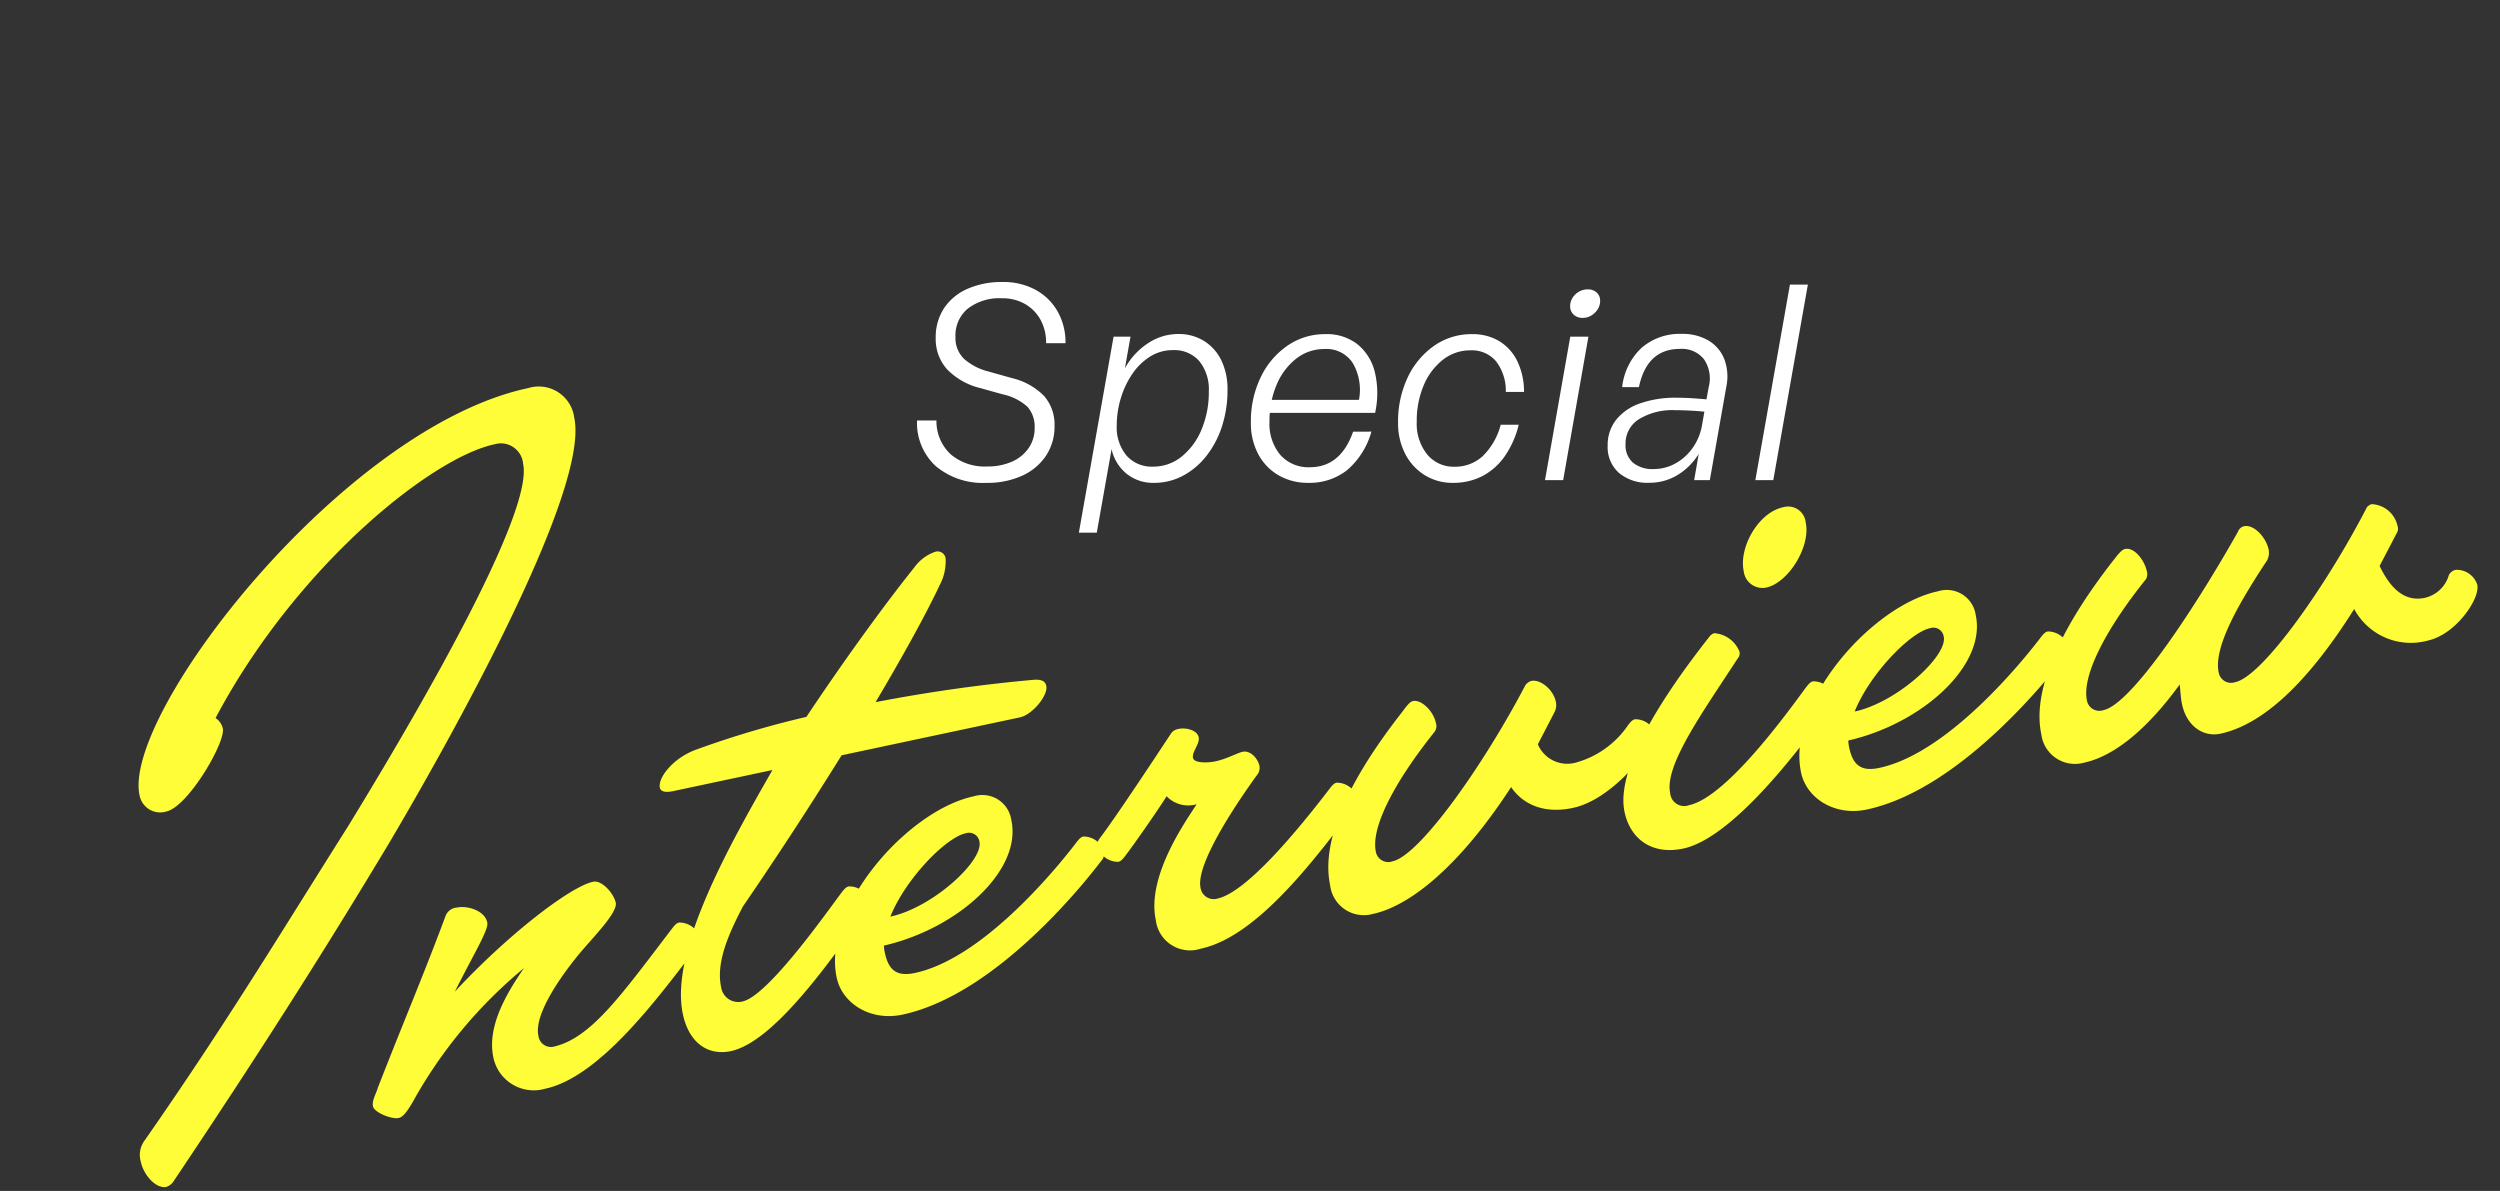
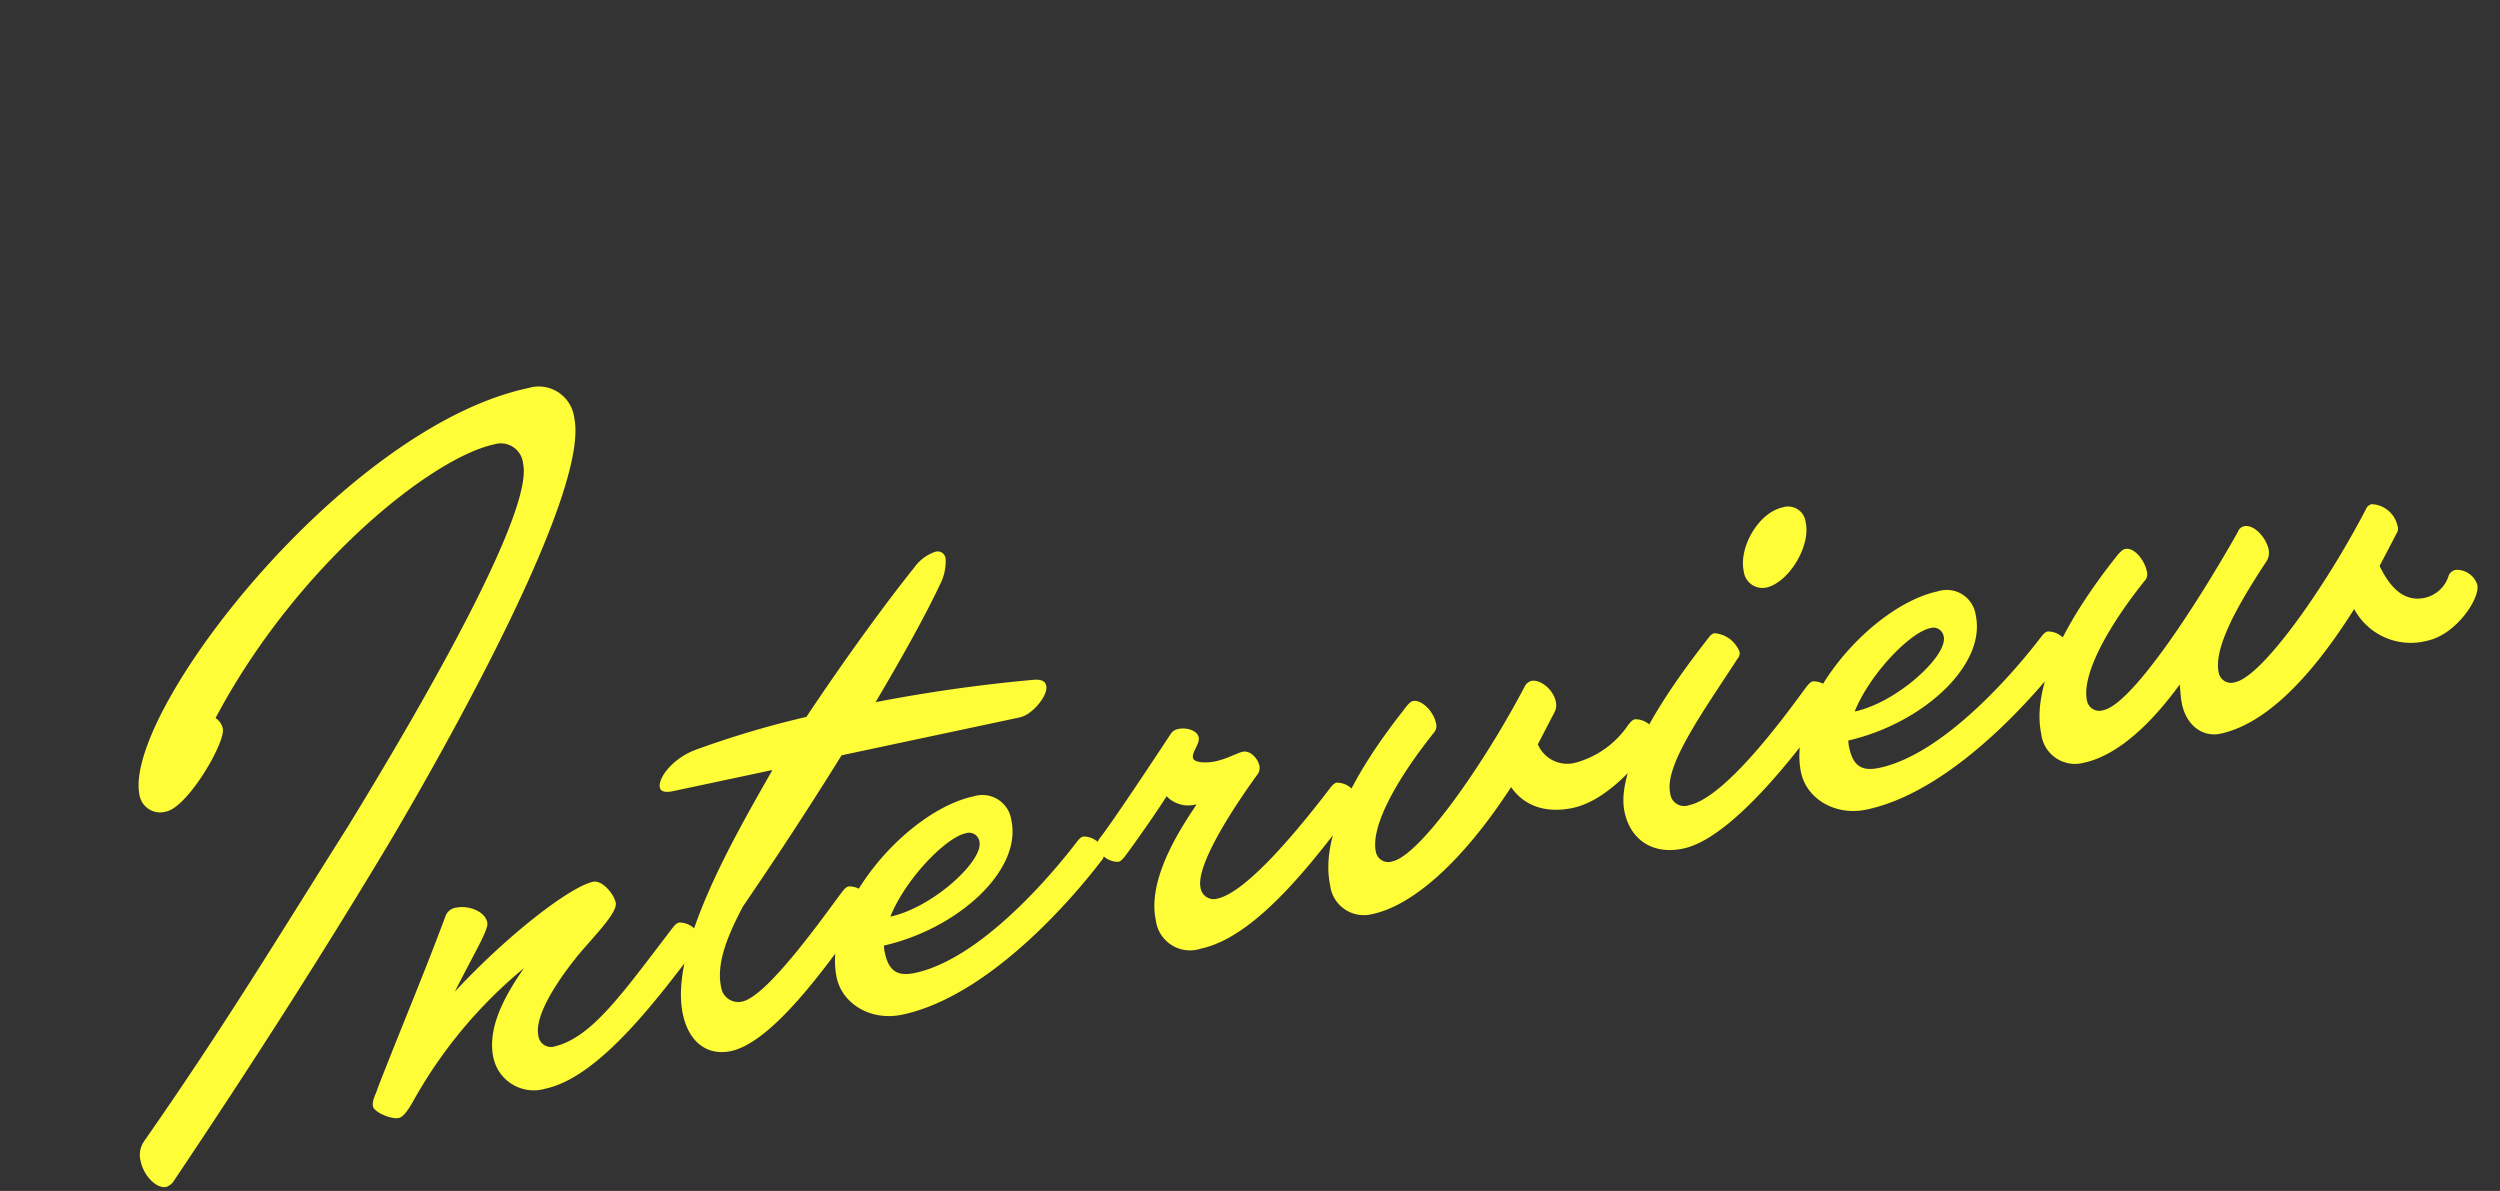
<svg xmlns="http://www.w3.org/2000/svg" width="247.918" height="118.1" viewBox="0 0 247.918 118.1">
  <rect x="0" y="0" width="247.918" height="118.1" fill="#333333" stroke="none" />
  <g id="en" transform="translate(-666.535 -317.23)">
    <path id="パス_5559" data-name="パス 5559" d="M-112.85,2.135c10.065-9.76,19.4-19.215,28.182-28.67,8.784-9.577,26.535-30.012,26.535-37.21a3.551,3.551,0,0,0-3.843-3.843c-18.788,0-46.116,23.241-46.116,31.476a2.081,2.081,0,0,0,2.257,2.135c2.2,0,7.2-5.49,7.2-6.893a1.715,1.715,0,0,0-.488-1.159c10.919-13.054,26.291-20.8,32.7-20.8a2.216,2.216,0,0,1,2.379,2.5c0,5-15.311,21.9-24.522,31.6C-97.661-19.4-104.615-11.956-114.8-2.44a2.4,2.4,0,0,0-.732,1.891c0,1.464.976,2.989,1.952,2.989A1.448,1.448,0,0,0-112.85,2.135ZM-89.609.549c.488,0,1.037-.549,1.708-1.281A46.3,46.3,0,0,1-74.359-11.407c-2.806,2.623-4.819,5.246-4.819,8.052A4.091,4.091,0,0,0-74.786.732c5.551,0,12.932-6.588,17.629-10.614a1.132,1.132,0,0,0,.488-.915,2.142,2.142,0,0,0-1.708-1.83c-.183,0-.366.061-.793.427-6.4,5.49-10.187,9.028-14.03,9.028a1.263,1.263,0,0,1-1.159-1.4c0-1.891,2.684-4.636,5.124-6.649,1.647-1.4,5.124-3.538,5.124-4.636,0-.915-.854-2.5-1.769-2.5-2.257,0-9.15,3.233-15.677,7.808,2.684-3.355,4.575-5.307,4.575-6.039,0-1.22-1.586-2.074-2.623-2.074A1.307,1.307,0,0,0-80.947-18c-3.416,5.368-6.344,9.516-10.065,15.189-.244.488-.854,1.1-.854,1.708S-90.341.549-89.609.549ZM-53.863-3.66a1.713,1.713,0,0,1-1.769-1.83c0-2.44,1.708-4.88,3.782-7.381,3.721-3.538,8.3-8.052,12.688-12.627h18.056c1.342,0,3.233-1.586,3.233-2.5,0-.488-.305-.732-1.037-.854a155.457,155.457,0,0,0-15.86-1.1c3.6-3.9,6.771-7.564,8.662-10.065a4.98,4.98,0,0,0,1.1-2.44.8.8,0,0,0-.854-.854,4.25,4.25,0,0,0-2.379,1.1c-2.928,2.379-8.113,6.954-13.542,12.261a93.558,93.558,0,0,0-11.468.915c-2.379.366-4.209,1.952-4.209,2.928,0,.366.366.61,1.22.61h10.065C-51.606-19.4-59.9-10.187-59.9-3.66-59.9-.732-58.316.915-56,.915c4.819,0,13.054-8.235,16.043-10.8a1.121,1.121,0,0,0,.488-.854,2.081,2.081,0,0,0-1.708-1.891c-.183,0-.366.061-.793.427C-43.676-10.736-51.24-3.66-53.863-3.66ZM-38.613.915c9.821,0,21.167-9.7,22.448-10.8a1.121,1.121,0,0,0,.488-.854,2.146,2.146,0,0,0-1.708-1.891c-.183,0-.366.061-.793.427-1.281,1.1-10.98,9.333-18.361,9.333-1.708,0-2.5-.671-2.5-2.562a3.5,3.5,0,0,1,.061-.732c7.564-.122,14.945-4.453,14.945-9.516a2.9,2.9,0,0,0-3.172-3.111c-6.71,0-17.019,7.686-17.019,14.762C-44.225-1.4-41.846.915-38.613.915Zm9.882-16.287a1.039,1.039,0,0,1,1.159,1.1c0,1.952-5.917,5.429-10.187,5.429C-35.5-12.2-30.744-15.372-28.731-15.372ZM-15.738-12.2c-.427.366-.488.549-.488.854a2.146,2.146,0,0,0,1.708,1.891c.183,0,.366-.061.793-.427,1.281-1.1,4.514-4.148,5.246-4.941a2.98,2.98,0,0,0,2.745,1.4c-1.037,1.1-6.344,5.8-6.344,10.37A3.416,3.416,0,0,0-8.3.671C-2.5.671,4.819-5.856,9.516-9.882A1.121,1.121,0,0,0,10-10.736,2.146,2.146,0,0,0,8.3-12.627c-.183,0-.366.061-.793.427C3.66-8.906-2.684-3.843-5.673-3.843a1.313,1.313,0,0,1-1.4-1.4c0-2.318,4.941-7.2,7.93-9.882a1.125,1.125,0,0,0,.3-.732c0-.732-.549-1.708-1.342-1.708-.549,0-1.647.366-2.867.366-.732,0-2.074-.244-2.074-.793,0-.61.976-1.22.976-1.891,0-.732-1.037-1.22-1.769-1.22a1.106,1.106,0,0,0-.854.305C-11.285-16.348-14.457-13.3-15.738-12.2Zm44.347,0,2.257-2.745a1.539,1.539,0,0,0,.366-1.037c0-1.22-1.037-2.5-1.952-2.5a1.112,1.112,0,0,0-.671.305C23-11.407,14.884-3.843,12.078-3.843a1.248,1.248,0,0,1-1.4-1.281c0-2.5,3.355-6.466,8.113-10.37a.986.986,0,0,0,.366-.915c0-1.159-.915-2.562-1.769-2.562-.244,0-.549.183-1.22.793C9.943-12.993,5.551-7.564,5.551-2.806A3.364,3.364,0,0,0,9.089.854C12.932.854,18.6-2.074,25.132-8.6c.854,2.074,2.806,3.294,5.551,3.294,3.782,0,7.808-3.477,9.089-4.575a1.121,1.121,0,0,0,.488-.854,2.146,2.146,0,0,0-1.708-1.891c-.183,0-.366.061-.793.427a9.211,9.211,0,0,1-5.917,2.562A3.165,3.165,0,0,1,28.609-12.2ZM53.985-22.692c2.257,0,5.185-3.05,5.185-5.49a1.75,1.75,0,0,0-1.891-1.952c-2.5,0-5.124,2.989-5.124,5.368A1.868,1.868,0,0,0,53.985-22.692ZM40.565.915c5.795,0,15.982-9.7,17.263-10.8a1.121,1.121,0,0,0,.488-.854,2.146,2.146,0,0,0-1.708-1.891c-.183,0-.366.061-.793.427-1.281,1.1-9.76,9.028-13.786,9.028a1.394,1.394,0,0,1-1.586-1.586c0-2.806,4.941-7.259,9.333-11.651a.742.742,0,0,0,.305-.61,2.907,2.907,0,0,0-2.074-2.318,1.065,1.065,0,0,0-.61.305C41.907-14.457,35.624-8.3,35.624-3.843,35.624-1.1,37.393.915,40.565.915Zm18.6,0c9.821,0,21.167-9.7,22.448-10.8a1.121,1.121,0,0,0,.488-.854A2.146,2.146,0,0,0,80.4-12.627c-.183,0-.366.061-.793.427-1.281,1.1-10.98,9.333-18.361,9.333-1.708,0-2.5-.671-2.5-2.562a3.5,3.5,0,0,1,.061-.732c7.564-.122,14.945-4.453,14.945-9.516a2.9,2.9,0,0,0-3.172-3.111c-6.71,0-17.019,7.686-17.019,14.762C53.558-1.4,55.937.915,59.17.915Zm9.882-16.287a1.039,1.039,0,0,1,1.159,1.1c0,1.952-5.917,5.429-10.187,5.429C62.281-12.2,67.039-15.372,69.052-15.372ZM91.927-2.806c0,2.257,1.4,3.66,3.111,3.66,4.148,0,9.333-2.928,15.555-9.333A6.368,6.368,0,0,0,117.059-3.9c2.867,0,5.978-2.989,5.978-4.392a2.141,2.141,0,0,0-1.769-1.891.984.984,0,0,0-.793.366,3.217,3.217,0,0,1-2.806,1.708c-2.135,0-3.172-1.769-3.721-4.026l2.318-2.806a.838.838,0,0,0,.244-.732,2.736,2.736,0,0,0-2.074-2.623,1.165,1.165,0,0,0-.488.183c-5.49,6.71-13.6,14.274-16.409,14.274a1.248,1.248,0,0,1-1.4-1.281c0-2.5,3.233-6.161,7.015-9.882a1.656,1.656,0,0,0,.366-1.037c0-1.22-.915-2.745-1.891-2.745a.863.863,0,0,0-.732.427C94.916-11.59,86.986-3.843,84.18-3.843a1.248,1.248,0,0,1-1.4-1.281c0-2.5,3.294-6.527,8.235-10.553a1.065,1.065,0,0,0,.244-.732c0-1.159-.732-2.623-1.647-2.623-.183,0-.366.061-.854.427-6.527,5.368-11.1,11.041-11.1,15.8A3.364,3.364,0,0,0,81.191.854c2.928,0,6.649-1.769,10.919-5.612C92.049-4.087,91.927-3.477,91.927-2.806Z" transform="matrix(0.978, -0.208, 0.208, 0.978, 793.597, 408.922)" fill="#fefd37" />
-     <path id="パス_5558" data-name="パス 5558" d="M-29.891-5.371a5.2,5.2,0,0,1-.849,2.959A5.631,5.631,0,0,1-33.1-.437,8.312,8.312,0,0,1-36.649.27a7.234,7.234,0,0,1-5.02-1.66,5.8,5.8,0,0,1-1.854-4.527H-41.6a4.47,4.47,0,0,0,1.4,3.346,5.2,5.2,0,0,0,3.627,1.217A5.906,5.906,0,0,0-34.1-1.836a3.9,3.9,0,0,0,1.647-1.347,3.435,3.435,0,0,0,.59-1.984,2.94,2.94,0,0,0-.725-2.119A5.339,5.339,0,0,0-35.06-8.515l-2.185-.611A6.775,6.775,0,0,1-40.555-11a4.48,4.48,0,0,1-1.118-3.087,5.235,5.235,0,0,1,.819-2.951,5.36,5.36,0,0,1,2.314-1.924,8.4,8.4,0,0,1,3.517-.683,6.623,6.623,0,0,1,3.239.767,5.591,5.591,0,0,1,2.189,2.133,6.2,6.2,0,0,1,.792,3.165h-1.923a4.7,4.7,0,0,0-.554-2.321,4.038,4.038,0,0,0-1.538-1.565,4.483,4.483,0,0,0-2.281-.568,5.157,5.157,0,0,0-3.381,1.019,3.437,3.437,0,0,0-1.234,2.8,2.869,2.869,0,0,0,.875,2.212,5.777,5.777,0,0,0,2.433,1.241l2.267.638a6.612,6.612,0,0,1,3.206,1.771A4.3,4.3,0,0,1-29.891-5.371Zm17.154-3.57a11.506,11.506,0,0,1-.554,3.627,9.378,9.378,0,0,1-1.552,2.932A7.332,7.332,0,0,1-17.165-.428a6.038,6.038,0,0,1-2.862.7,4.192,4.192,0,0,1-2.705-.894,4.346,4.346,0,0,1-1.5-2.446L-25.7,5.211h-1.778l3.443-19.437h1.679l-.556,3.141a6.951,6.951,0,0,1,2.3-2.494,5.384,5.384,0,0,1,2.97-.91,4.762,4.762,0,0,1,2.581.69,4.658,4.658,0,0,1,1.717,1.933A6.527,6.527,0,0,1-12.737-8.941Zm-1.854.154a4.438,4.438,0,0,0-.948-3.019,3.28,3.28,0,0,0-2.606-1.085,4.2,4.2,0,0,0-2.275.644,5.951,5.951,0,0,0-1.762,1.724A8.754,8.754,0,0,0-23.32-8.111a9.262,9.262,0,0,0-.4,2.692,4.359,4.359,0,0,0,.968,2.982,3.317,3.317,0,0,0,2.626,1.1,4.454,4.454,0,0,0,2.83-.987A6.7,6.7,0,0,0-15.319-5,9.485,9.485,0,0,0-14.591-8.787ZM-4.72.27A5.776,5.776,0,0,1-7.663-.472,5.269,5.269,0,0,1-9.683-2.566a6.506,6.506,0,0,1-.735-3.156,10.039,10.039,0,0,1,.97-4.472A7.934,7.934,0,0,1-6.8-13.326a6.512,6.512,0,0,1,3.767-1.15,4.921,4.921,0,0,1,3.2,1.015,5.12,5.12,0,0,1,1.712,2.772A9.046,9.046,0,0,1,1.9-6.669H-9.286l.233-1.289H.3a5.275,5.275,0,0,0-.623-3.665A3.1,3.1,0,0,0-3.1-13a4.483,4.483,0,0,0-2.846.972,6.425,6.425,0,0,0-1.932,2.6,9.2,9.2,0,0,0-.694,3.638,4.784,4.784,0,0,0,1.081,3.3A3.712,3.712,0,0,0-4.569-1.279q3.051,0,4.291-3.529H1.534A7.758,7.758,0,0,1-.891-.979,6,6,0,0,1-4.72.27ZM9.611.27a5.169,5.169,0,0,1-2.8-.77A5.357,5.357,0,0,1,4.877-2.621a6.593,6.593,0,0,1-.7-3.08,10.209,10.209,0,0,1,.953-4.476,7.9,7.9,0,0,1,2.619-3.142,6.438,6.438,0,0,1,3.762-1.157,5.111,5.111,0,0,1,2.7.694A4.738,4.738,0,0,1,16-11.8a6.918,6.918,0,0,1,.667,3.054H14.863a4.789,4.789,0,0,0-.98-3.05,3.138,3.138,0,0,0-2.517-1.075,4.361,4.361,0,0,0-2.745.937A6.286,6.286,0,0,0,6.721-9.4,9.019,9.019,0,0,0,6.03-5.786,4.841,4.841,0,0,0,7.064-2.55,3.388,3.388,0,0,0,9.783-1.328,4.023,4.023,0,0,0,12.562-2.37a6.7,6.7,0,0,0,1.794-3.124h1.785a9.264,9.264,0,0,1-1.391,3.137A6.258,6.258,0,0,1,12.539-.4,6.255,6.255,0,0,1,9.611.27ZM20.549,0h-1.8l2.505-14.226h1.8Zm3.667-17.774a1.522,1.522,0,0,1-.239.829,1.929,1.929,0,0,1-.626.617,1.625,1.625,0,0,1-.872.239,1.244,1.244,0,0,1-.893-.328,1.091,1.091,0,0,1-.345-.826,1.534,1.534,0,0,1,.239-.836,1.8,1.8,0,0,1,.639-.607,1.687,1.687,0,0,1,.851-.229,1.269,1.269,0,0,1,.91.318A1.083,1.083,0,0,1,24.216-17.774ZM33.541,0l.45-2.6a6.328,6.328,0,0,1-2.108,2.1,5.331,5.331,0,0,1-2.8.762,4.355,4.355,0,0,1-3.016-.99,3.424,3.424,0,0,1-1.105-2.685,4.06,4.06,0,0,1,.828-2.553A5.162,5.162,0,0,1,28.151-7.6a10.5,10.5,0,0,1,3.657-.571q.621,0,1.354.041t1.6.122l.215-1.194a3.385,3.385,0,0,0-.457-2.777,2.8,2.8,0,0,0-2.384-1.033q-3.283,0-4.073,3.791H26.4a6.254,6.254,0,0,1,1.919-3.891A5.757,5.757,0,0,1,32.305-14.5a5.027,5.027,0,0,1,2.664.663,3.737,3.737,0,0,1,1.561,1.842,4.905,4.905,0,0,1,.2,2.728L35.094,0ZM26.735-3.553a2.294,2.294,0,0,0,.726,1.814,3.034,3.034,0,0,0,2.074.641,4.4,4.4,0,0,0,2.121-.543,5.119,5.119,0,0,0,1.727-1.541,5.51,5.51,0,0,0,.949-2.339l.222-1.265q-.652-.068-1.427-.108t-1.447-.041a6.363,6.363,0,0,0-3.626.9A2.844,2.844,0,0,0,26.735-3.553ZM41.387,0H39.609l3.429-19.386h1.778Z" transform="translate(801 364.842)" fill="#fff" />
  </g>
</svg>